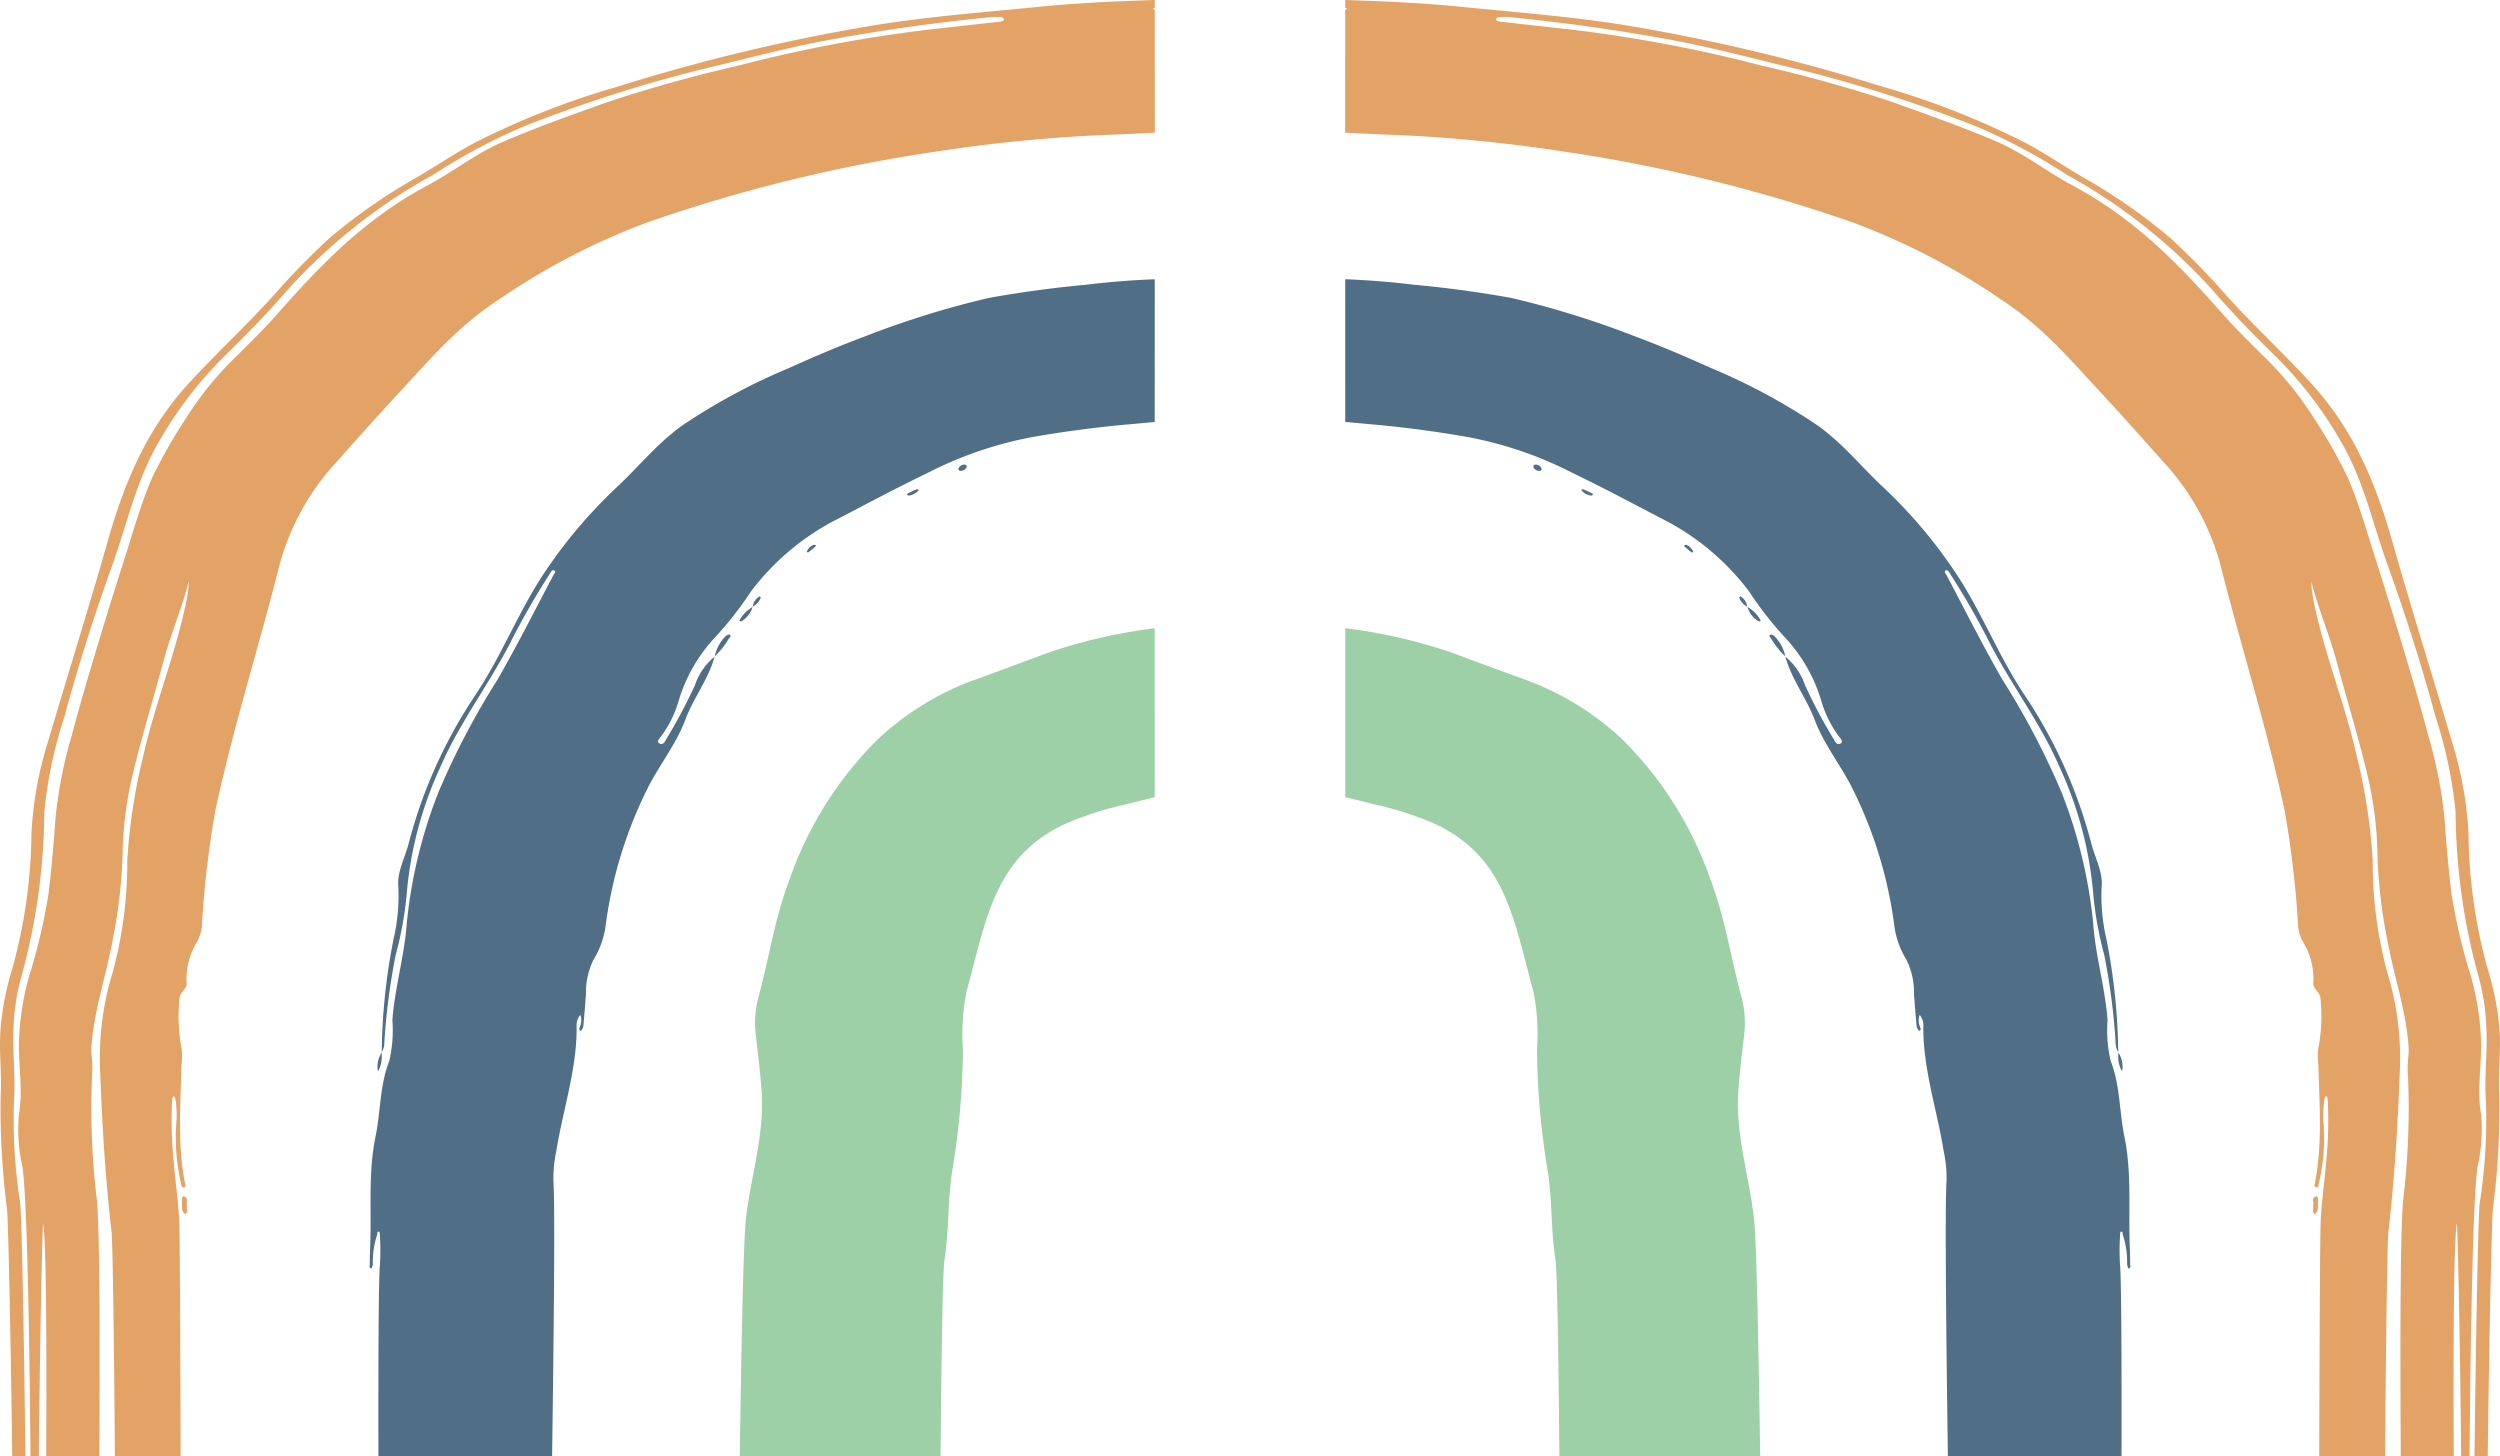
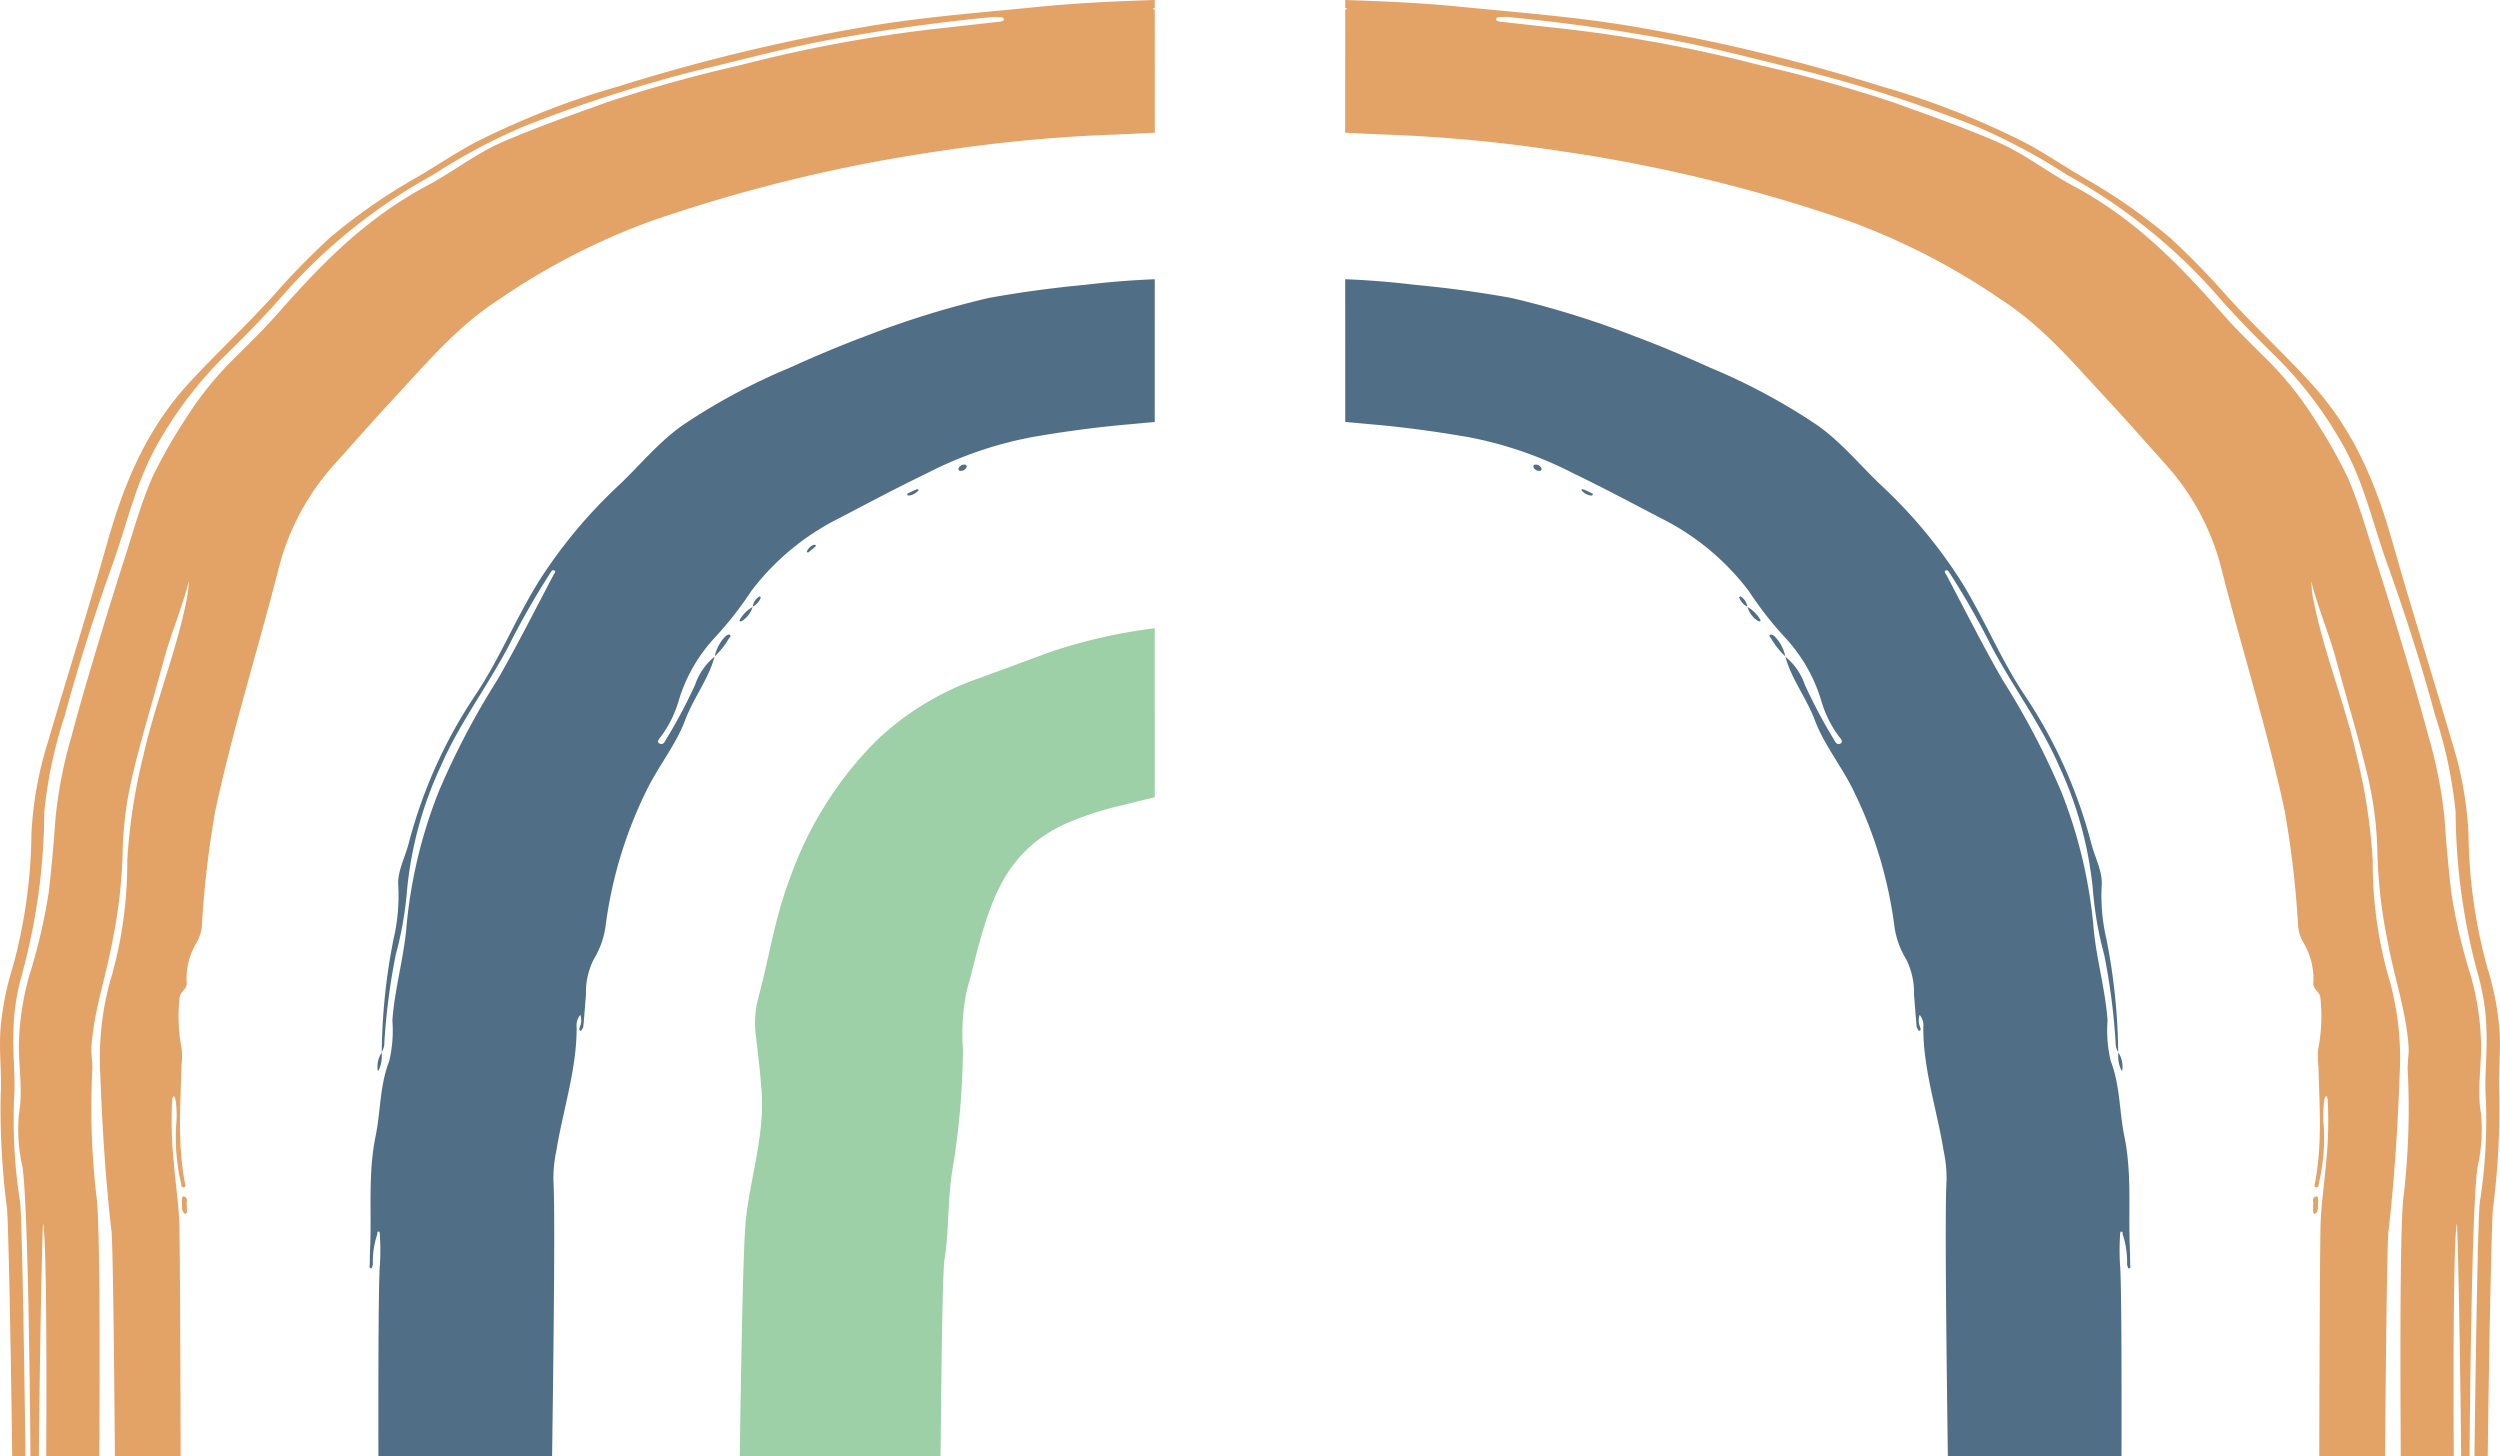
<svg xmlns="http://www.w3.org/2000/svg" id="Group_1900" data-name="Group 1900" width="225.101" height="131.11" viewBox="0 0 225.101 131.11">
  <defs>
    <clipPath id="clip-path">
      <rect id="Rectangle_163" data-name="Rectangle 163" width="225.101" height="131.11" fill="none" />
    </clipPath>
  </defs>
  <g id="Group_1899" data-name="Group 1899" transform="translate(0 0)" clip-path="url(#clip-path)">
-     <path id="Path_21163" data-name="Path 21163" d="M109.4,51.086a48.267,48.267,0,0,1,9.59,2.2q3.212,1.206,6.444,2.376a25.52,25.52,0,0,1,8.91,5.432,33.042,33.042,0,0,1,7.89,12.478c1.358,3.513,1.877,7.173,2.851,10.754a8.932,8.932,0,0,1,.229,3.426c-.2,1.65-.39,3.3-.514,4.949-.293,3.88.954,7.657,1.4,11.485.223,1.845.4,10.287.562,21.446h-18.08c-.089-9.688-.2-16.729-.354-17.7-.431-2.684-.269-5.4-.715-8.09a68.947,68.947,0,0,1-.947-10.854,19.4,19.4,0,0,0-.332-5.236c-.539-1.929-.979-3.876-1.572-5.794-1.154-3.716-2.788-7.18-7.321-9.268A29.279,29.279,0,0,0,112.235,67c-.943-.235-1.889-.481-2.832-.694Z" transform="translate(11.725 5.475)" fill="#9dd0a7" />
    <path id="Path_21164" data-name="Path 21164" d="M109.4.883c.066-.033.133-.071.2-.1-.066-.017-.134-.042-.2-.062V0c3.438.114,6.872.258,10.292.6,4.947.494,9.925.871,14.8,1.649a169.724,169.724,0,0,1,23.223,5.537,72.818,72.818,0,0,1,12.953,5.086c1.755.942,3.36,2.028,5.056,3.031a51.037,51.037,0,0,1,8,5.555,69.338,69.338,0,0,1,5.136,5.28c2.373,2.6,5.018,5.071,7.411,7.663,4.041,4.373,5.991,9.359,7.435,14.445,1.713,6.04,3.61,12.048,5.385,18.078a33.1,33.1,0,0,1,1.448,8.1,47.071,47.071,0,0,0,1.717,12.179,25.189,25.189,0,0,1,1.07,5.478c.147,1.99-.125,3.971-.013,5.951a70.216,70.216,0,0,1-.574,10.21c-.123,1.333-.351,12.683-.467,22.265h-1.194c.116-9.661.323-21.5.476-22.81a48.07,48.07,0,0,0,.554-9.267c-.159-2.131.153-4.248.045-6.377a19.873,19.873,0,0,0-.755-4.9,56.555,56.555,0,0,1-2.018-14.64,40.086,40.086,0,0,0-1.833-8.665c-1.239-4.6-2.707-9.173-4.332-13.7-1.326-3.7-2.116-7.534-4.206-11.075a35.709,35.709,0,0,0-5.748-7.5c-2.032-1.983-4-4-5.8-6.093A50.437,50.437,0,0,0,174.4,15.749a53.923,53.923,0,0,0-8.09-4.33A126.8,126.8,0,0,0,150.5,6.314c-3.895-.923-7.735-1.972-11.708-2.713q-7.261-1.345-14.7-2.065a2.355,2.355,0,0,0-.467-.01c-.248.024-.638-.045-.638.226,0,.175.353.195.577.22q2.717.311,5.438.606a127.641,127.641,0,0,1,17.771,3.3q6.087,1.385,11.9,3.312c3.145,1.134,6.318,2.245,9.336,3.542,2.517,1.081,4.518,2.7,6.869,3.961,5.825,3.116,9.79,7.343,13.616,11.678,1.1,1.24,2.313,2.427,3.508,3.62a29.827,29.827,0,0,1,4.588,5.608,46.615,46.615,0,0,1,3.088,5.415c1.02,2.379,1.7,4.836,2.481,7.269q1.378,4.313,2.673,8.639c.73,2.441,1.447,4.886,2.094,7.341a40.573,40.573,0,0,1,1.454,7.415c.156,2.239.352,4.477.617,6.709a51.09,51.09,0,0,0,1.746,7.472,24.359,24.359,0,0,1,.927,5.993c.048,2.153-.37,4.3,0,6.46a15.149,15.149,0,0,1-.316,4.76c-.413,2.766-.629,15.121-.721,26.031h-.755c-.081-9.374-.282-19.179-.374-20.945-.3,1.089-.339,11.744-.29,20.954H204.44c-.054-10.133-.058-21.326.267-23.484a68.29,68.29,0,0,0,.354-11.4c-.011-.651.128-1.3.086-1.953-.208-3.215-1.311-6.339-1.888-9.519a45.671,45.671,0,0,1-.916-7.8,32.95,32.95,0,0,0-.991-7.541c-.814-3.357-1.833-6.688-2.736-10.034-.641-2.366-1.642-4.672-2.236-7.052a10.539,10.539,0,0,0,.239,1.91c.954,4.67,2.824,9.2,3.866,13.866a51.65,51.65,0,0,1,1.43,9.385,37.818,37.818,0,0,0,1.339,10.164,26.219,26.219,0,0,1,1.094,8.968c-.176,4.772-.471,9.534-1.019,14.29-.109.916-.237,11.206-.3,20.2h-5.927c.025-9.4.063-19.5.127-21.113.071-1.755.347-3.505.484-5.262a36.969,36.969,0,0,0,.147-5.784,1,1,0,0,0-.135-.29.927.927,0,0,0-.152.3,9.282,9.282,0,0,0-.075,2.291,17.929,17.929,0,0,1-.444,5.341c-.017.123.017.354-.256.307-.2-.035-.107-.246-.082-.382.679-3.5.4-7.013.313-10.525a7.82,7.82,0,0,1-.023-1.527A15.421,15.421,0,0,0,197.2,89.8c-.07-.513-.7-.785-.628-1.292a6.4,6.4,0,0,0-.951-3.728,3.67,3.67,0,0,1-.416-1.315,89.118,89.118,0,0,0-1.21-10.433c-1.582-7.41-3.907-14.721-5.772-22.1a22.106,22.106,0,0,0-5.1-9.281c-1.847-2.075-3.69-4.151-5.593-6.2-2.773-2.984-5.338-6.058-9.109-8.506a61.491,61.491,0,0,0-13.483-6.976,141.778,141.778,0,0,0-26.476-6.414,136.292,136.292,0,0,0-14.838-1.418c-1.409-.045-2.819-.121-4.229-.193Z" transform="translate(11.724 0)" fill="#e3a266" />
    <path id="Path_21165" data-name="Path 21165" d="M200.031,80.625a1.17,1.17,0,0,0-.338-1.271c.092.345.185.693.338,1.271" transform="translate(21.401 8.504)" fill="#e3a266" />
    <path id="Path_21166" data-name="Path 21166" d="M184.959,39.306a.982.982,0,0,0,.087.247c.218.444.438.89.659,1.335a1.026,1.026,0,0,0,.155-.054q-.3-.764-.627-1.526a.629.629,0,0,0-.117-.141c-.184-.033-.172.064-.157.138" transform="translate(19.821 4.197)" fill="#e3a266" />
    <path id="Path_21167" data-name="Path 21167" d="M165.866,19.506q.457.38.965.725c.076.054.2.082.266-.1-.332-.228-.685-.484-1.06-.724-.1-.06-.266.017-.172.1" transform="translate(17.773 2.078)" fill="#e3a266" />
    <path id="Path_21168" data-name="Path 21168" d="M155.458,14.175a.3.3,0,0,0,.094-.11,4.839,4.839,0,0,0-1.7-.645,3.972,3.972,0,0,0,1.61.755" transform="translate(16.488 1.438)" fill="#e3a266" />
    <path id="Path_21169" data-name="Path 21169" d="M151.726,12.778a8.919,8.919,0,0,0,2.325.717,13.167,13.167,0,0,0-2.217-.907.61.61,0,0,0-.314-.034c-.121.148.092.185.206.224" transform="translate(16.234 1.344)" fill="#e3a266" />
    <path id="Path_21170" data-name="Path 21170" d="M141.794,9.911q3.489.968,6.987,1.919a.788.788,0,0,0,.7,0,2.109,2.109,0,0,0-.381-.19q-3.61-.972-7.239-1.93a2.574,2.574,0,0,0-.444-.035c-.027.2.226.194.374.236" transform="translate(15.156 1.037)" fill="#e3a266" />
    <path id="Path_21171" data-name="Path 21171" d="M137.508,8.807l1.729.405c.011-.044.047-.117.034-.125a4.447,4.447,0,0,0-1.847-.318.38.38,0,0,0,.083.038" transform="translate(14.728 0.939)" fill="#e3a266" />
    <path id="Path_21172" data-name="Path 21172" d="M130.5,7.573q3.546.478,7.005,1.233c.473.1.967.135,1.45.2a23.7,23.7,0,0,0-5.528-1.221,79.332,79.332,0,0,0-10.717-1.331c2.6.379,5.178.812,7.79,1.118" transform="translate(13.151 0.692)" fill="#e3a266" />
    <path id="Path_21173" data-name="Path 21173" d="M121.726,6.464c.372.014.744.014,1.116.014-.392-.084-.792-.153-1.195-.2s-.829-.272-1.26-.031a3.33,3.33,0,0,0,1.339.22" transform="translate(12.902 0.658)" fill="#e3a266" />
    <path id="Path_21174" data-name="Path 21174" d="M120.828,1.652c.273.023.632.052.7-.179.092-.313-.347-.246-.567-.266A72.95,72.95,0,0,0,110.768.869c3.4-.031,6.711.507,10.06.783" transform="translate(11.871 0.088)" fill="#e3a266" />
    <path id="Path_21175" data-name="Path 21175" d="M189.7,101.683c.022.245.047.492.07.738.327-.162.176-.413.178-.616,0-.287.179-.593-.1-.865-.048.246-.1.49-.146.742" transform="translate(20.33 10.818)" fill="#e3a266" />
    <path id="Path_21176" data-name="Path 21176" d="M186.238,42.225c.108.2.044.478.355.575.1.027.069-.184.03-.278-.087-.2-.2-.4-.31-.614-.235.12-.124.23-.075.318" transform="translate(19.951 4.491)" fill="#e3a266" />
    <path id="Path_21177" data-name="Path 21177" d="M163.4,17.975a8.4,8.4,0,0,0,.744.533c.1.061.267.009.165-.1-.22-.228-.494-.428-.688-.6-.314.01-.3.1-.221.158" transform="translate(17.506 1.909)" fill="#e3a266" />
    <path id="Path_21178" data-name="Path 21178" d="M200.021,98.5h.107l.04-2.227h-.107Z" transform="translate(21.436 10.318)" fill="#e3a266" />
    <path id="Path_21179" data-name="Path 21179" d="M200.32,83.633h.1l.03-1.537h-.1Z" transform="translate(21.468 8.798)" fill="#e3a266" />
    <path id="Path_21180" data-name="Path 21180" d="M188.556,97.881c-.033.348.11.731-.3,1.021-.283-.217-.081-.484-.153-.744.14-.28-.231-.714.3-.865.178-.048.175.381.154.588" transform="translate(20.159 10.426)" fill="#e3a266" />
    <path id="Path_21181" data-name="Path 21181" d="M109.4,22.708q3.134.123,6.233.5,4.4.407,8.72,1.185a82.635,82.635,0,0,1,11.272,3.511c2.285.855,4.508,1.807,6.688,2.792a55.1,55.1,0,0,1,9.658,5.2c2.243,1.622,3.8,3.582,5.692,5.372a44.269,44.269,0,0,1,7.055,8.421c2.157,3.4,3.57,7.023,5.817,10.41a43.774,43.774,0,0,1,6.041,13.412c.323,1.251,1.015,2.506.941,3.74a16.975,16.975,0,0,0,.406,4.791A54.758,54.758,0,0,1,179,92.286a1.472,1.472,0,0,1-.231-.8,58.372,58.372,0,0,0-1.032-7.966,31.9,31.9,0,0,1-1.008-5.733,33.946,33.946,0,0,0-3.056-11.257c-1.619-3.752-4.225-7.212-6.14-10.877a69.409,69.409,0,0,0-3.634-6.373c-.1-.145-.2-.421-.406-.357-.237.073-.018.306.06.451,1.656,3.128,3.236,6.279,5.011,9.37a69.924,69.924,0,0,1,5.307,10.1,43.8,43.8,0,0,1,2.887,11.98c.216,2.884,1.079,5.734,1.285,8.628a11.867,11.867,0,0,0,.283,3.65c.862,2.22.766,4.529,1.231,6.786.682,3.322.35,6.67.487,10.005q.032.767.033,1.535c0,.124.109.288-.151.359a1.1,1.1,0,0,1-.126-.393,7.765,7.765,0,0,0-.4-2.7c-.023-.086.061-.236-.172-.236a.483.483,0,0,0-.055.236,22.64,22.64,0,0,0-.012,2.727c.116,1.051.155,7.861.139,17.262H163.663c-.145-10.548-.278-22.338-.117-24.836a11.836,11.836,0,0,0-.259-2.63c-.6-3.721-1.857-7.384-1.835-11.161a1.476,1.476,0,0,0-.33-1.11,1.5,1.5,0,0,0,.037,1.082c.02.123.151.271-.089.365a1.1,1.1,0,0,1-.216-.375c-.093-.962-.159-1.926-.24-2.89a6.65,6.65,0,0,0-.7-3.179,7.751,7.751,0,0,1-1.084-3.118,38.8,38.8,0,0,0-3.883-12.511c-1.041-1.992-2.5-3.862-3.271-5.926-.722-1.94-2.115-3.709-2.639-5.694a5.632,5.632,0,0,1,1.756,2.543,47.283,47.283,0,0,0,2.571,4.847c.115.192.255.561.559.455.4-.14.09-.471-.065-.659a10.141,10.141,0,0,1-1.585-3.194,14.4,14.4,0,0,0-3.2-5.647A31.831,31.831,0,0,1,145.75,50.8a22.542,22.542,0,0,0-7.971-6.6c-2.589-1.35-5.159-2.727-7.823-4.006a34.574,34.574,0,0,0-9.46-3.266q-4.087-.721-8.265-1.115c-.939-.079-1.884-.174-2.828-.254Z" transform="translate(11.724 2.434)" fill="#506e86" />
    <path id="Path_21182" data-name="Path 21182" d="M172.567,96.871a1.253,1.253,0,0,0,.079.236.852.852,0,0,0,.133-.26c.022-.226.014-.453.022-.869-.3-1.66-.075-3.544-.682-5.373a1.794,1.794,0,0,0-.235-.368,1.122,1.122,0,0,0-.093.384q.377,3.126.776,6.25" transform="translate(18.411 9.671)" fill="#506e86" />
    <path id="Path_21183" data-name="Path 21183" d="M142.376,32.493a13.645,13.645,0,0,0,1.213.633c.112.052.231-.075.133-.137-.378-.235-.783-.446-1.1-.622-.266-.013-.358.061-.246.126" transform="translate(15.253 3.469)" fill="#506e86" />
    <path id="Path_21184" data-name="Path 21184" d="M145.2,53.386l.008.021-.02-.014Z" transform="translate(15.559 5.721)" fill="#506e86" />
    <path id="Path_21185" data-name="Path 21185" d="M172.27,85.578v-.025l.011.019Z" transform="translate(18.462 9.169)" fill="#506e86" />
    <path id="Path_21186" data-name="Path 21186" d="M144.022,51.6a.673.673,0,0,1,.413.244,3.568,3.568,0,0,1,.889,1.719,7,7,0,0,1-1.272-1.6c-.08-.106-.277-.262-.03-.361" transform="translate(15.422 5.53)" fill="#506e86" />
    <path id="Path_21187" data-name="Path 21187" d="M145.2,53.387l-.012.007v-.018Z" transform="translate(15.559 5.72)" fill="#506e86" />
    <path id="Path_21188" data-name="Path 21188" d="M143.278,50.539c.056.089-.1.155-.2.094a2.271,2.271,0,0,1-.965-1.27,3.044,3.044,0,0,1,1.169,1.176" transform="translate(15.23 5.29)" fill="#506e86" />
    <path id="Path_21189" data-name="Path 21189" d="M142.112,49.364c-.008,0-.012-.009-.02-.012l.012-.006Z" transform="translate(15.228 5.288)" fill="#506e86" />
    <path id="Path_21190" data-name="Path 21190" d="M124.9,37.785a.557.557,0,0,1,.539.357c.018.132-.052.224-.241.206a.561.561,0,0,1-.478-.314c-.051-.117-.007-.244.18-.248" transform="translate(13.363 4.049)" fill="#506e86" />
-     <path id="Path_21191" data-name="Path 21191" d="M172.269,85.577l.012-.007V85.6Z" transform="translate(18.462 9.17)" fill="#506e86" />
    <path id="Path_21192" data-name="Path 21192" d="M172.635,87.2a.334.334,0,0,1-.077.013,2.823,2.823,0,0,1-.279-1.56v-.058a2.412,2.412,0,0,1,.357,1.6" transform="translate(18.461 9.173)" fill="#506e86" />
    <path id="Path_21193" data-name="Path 21193" d="M128.635,39.91c-.081-.1.066-.149.178-.1.291.12.567.261.819.38.014.158-.086.188-.2.162a1.317,1.317,0,0,1-.793-.44" transform="translate(13.783 4.264)" fill="#506e86" />
-     <path id="Path_21194" data-name="Path 21194" d="M137.181,44.313a1.213,1.213,0,0,1,.6.6c.01.027-.07.07-.109.105-.23-.187-.478-.364-.682-.566-.079-.078.022-.155.194-.135" transform="translate(14.678 4.749)" fill="#506e86" />
    <path id="Path_21195" data-name="Path 21195" d="M142.1,49.346l-.012.007v-.017Z" transform="translate(15.228 5.287)" fill="#506e86" />
    <path id="Path_21196" data-name="Path 21196" d="M141.441,48.609c-.011-.029.064-.074.1-.112a1.188,1.188,0,0,1,.616.929,1.548,1.548,0,0,1-.717-.817" transform="translate(15.158 5.197)" fill="#506e86" />
    <path id="Path_21197" data-name="Path 21197" d="M97.526,66.312c-.943.214-1.889.458-2.832.694A29.19,29.19,0,0,0,89.482,68.7c-4.533,2.087-6.167,5.551-7.321,9.267-.593,1.919-1.033,3.866-1.572,5.795a19.4,19.4,0,0,0-.332,5.235,68.959,68.959,0,0,1-.947,10.855c-.446,2.687-.285,5.406-.715,8.09-.157.968-.266,8.01-.354,17.7H60.161c.163-11.159.34-19.6.562-21.446.447-3.826,1.7-7.605,1.4-11.485-.124-1.65-.317-3.3-.514-4.948a8.932,8.932,0,0,1,.229-3.426c.974-3.581,1.492-7.241,2.851-10.754A33.042,33.042,0,0,1,72.581,61.1a25.5,25.5,0,0,1,8.91-5.432c2.153-.785,4.3-1.572,6.444-2.377a48.343,48.343,0,0,1,9.59-2.2Z" transform="translate(6.447 5.475)" fill="#9dd0a7" />
    <path id="Path_21198" data-name="Path 21198" d="M103.98,11.945c-1.409.072-2.82.147-4.229.193a136.292,136.292,0,0,0-14.838,1.418A141.865,141.865,0,0,0,58.436,19.97a61.491,61.491,0,0,0-13.483,6.976c-3.771,2.448-6.335,5.523-9.109,8.507-1.9,2.047-3.747,4.123-5.592,6.2a22.106,22.106,0,0,0-5.1,9.283c-1.863,7.374-4.19,14.685-5.772,22.095a88.907,88.907,0,0,0-1.209,10.433,3.714,3.714,0,0,1-.416,1.315,6.392,6.392,0,0,0-.952,3.728c.074.507-.557.779-.628,1.292a15.416,15.416,0,0,0,.186,4.664,7.817,7.817,0,0,1-.023,1.527c-.084,3.512-.365,7.026.313,10.525.025.136.121.348-.082.383-.272.047-.238-.185-.256-.308a17.962,17.962,0,0,1-.444-5.341,9.275,9.275,0,0,0-.075-2.29.921.921,0,0,0-.152-.3,1,1,0,0,0-.135.291,36.837,36.837,0,0,0,.148,5.784c.136,1.756.412,3.506.483,5.262.065,1.613.1,11.715.127,21.111H10.343c-.06-9-.188-19.287-.3-20.2-.547-4.756-.841-9.518-1.019-14.289a26.212,26.212,0,0,1,1.094-8.968A37.738,37.738,0,0,0,11.46,77.485,51.642,51.642,0,0,1,12.892,68.1c1.041-4.662,2.911-9.2,3.865-13.867A10.54,10.54,0,0,0,17,52.324c-.595,2.38-1.6,4.686-2.236,7.053-.9,3.346-1.922,6.676-2.736,10.034a32.934,32.934,0,0,0-.991,7.54,45.655,45.655,0,0,1-.916,7.8c-.576,3.181-1.68,6.305-1.888,9.519-.042.649.1,1.3.086,1.953a68.528,68.528,0,0,0,.354,11.4c.326,2.159.321,13.352.267,23.484H4.163c.05-9.211.007-19.865-.29-20.954-.092,1.766-.293,11.572-.374,20.945H2.744c-.092-10.91-.308-23.265-.721-26.031a15.142,15.142,0,0,1-.316-4.759c.371-2.159-.047-4.308,0-6.461a24.412,24.412,0,0,1,.927-5.993,51.193,51.193,0,0,0,1.747-7.471c.264-2.233.459-4.472.616-6.711A40.592,40.592,0,0,1,6.45,66.261c.647-2.455,1.364-4.9,2.094-7.341q1.294-4.326,2.674-8.639c.782-2.431,1.46-4.889,2.48-7.269A46.78,46.78,0,0,1,16.786,37.6a29.863,29.863,0,0,1,4.588-5.608c1.195-1.194,2.411-2.379,3.508-3.62,3.826-4.336,7.791-8.563,13.616-11.678,2.351-1.257,4.352-2.881,6.869-3.96,3.018-1.3,6.19-2.409,9.336-3.543q5.806-1.923,11.9-3.31a127.465,127.465,0,0,1,17.772-3.3q2.72-.3,5.437-.606c.224-.024.577-.045.577-.219,0-.272-.39-.2-.638-.227a2.442,2.442,0,0,0-.467.011q-7.427.717-14.7,2.065c-3.974.74-7.813,1.788-11.708,2.713A126.614,126.614,0,0,0,47.07,11.419a53.723,53.723,0,0,0-8.09,4.33A50.411,50.411,0,0,0,25.912,26.078c-1.8,2.093-3.77,4.11-5.8,6.093a35.643,35.643,0,0,0-5.747,7.5c-2.091,3.54-2.881,7.369-4.207,11.074-1.624,4.533-3.092,9.1-4.332,13.706A40.078,40.078,0,0,0,3.99,73.113a56.541,56.541,0,0,1-2.018,14.64,19.873,19.873,0,0,0-.755,4.9c-.107,2.13.2,4.246.045,6.377a48.086,48.086,0,0,0,.554,9.268c.153,1.3.36,13.148.476,22.809H1.1c-.116-9.583-.344-20.931-.467-22.265a70.2,70.2,0,0,1-.574-10.21c.112-1.98-.159-3.961-.013-5.951A25.123,25.123,0,0,1,1.115,87.2,47.165,47.165,0,0,0,2.832,75.027a33.1,33.1,0,0,1,1.447-8.1c1.775-6.03,3.672-12.038,5.386-18.078C11.108,43.761,13.058,38.774,17.1,34.4c2.394-2.591,5.039-5.058,7.411-7.663a69.33,69.33,0,0,1,5.136-5.28,51.11,51.11,0,0,1,8-5.555c1.7-1,3.3-2.089,5.056-3.031A72.793,72.793,0,0,1,55.66,7.787,169.484,169.484,0,0,1,78.882,2.25c4.874-.778,9.852-1.156,14.8-1.65C97.1.258,100.535.115,103.973,0V.72c-.066.02-.134.045-.2.063.068.029.134.068.2.1Z" transform="translate(0 0)" fill="#e3a266" />
    <path id="Path_21199" data-name="Path 21199" d="M3.658,79.353a1.171,1.171,0,0,0-.338,1.271c.153-.578.246-.924.338-1.271" transform="translate(0.348 8.504)" fill="#e3a266" />
    <path id="Path_21200" data-name="Path 21200" d="M18.283,39.168a.606.606,0,0,0-.117.141q-.322.761-.626,1.526a1.012,1.012,0,0,0,.154.054c.22-.445.442-.892.659-1.335a.94.94,0,0,0,.087-.247c.014-.075.028-.172-.157-.138" transform="translate(1.88 4.197)" fill="#e3a266" />
    <path id="Path_21201" data-name="Path 21201" d="M37.4,19.407c-.374.24-.727.5-1.06.724.066.18.189.153.266.1q.508-.344.965-.724c.094-.083-.072-.159-.172-.1" transform="translate(3.894 2.077)" fill="#e3a266" />
    <path id="Path_21202" data-name="Path 21202" d="M49.629,13.42a4.814,4.814,0,0,0-1.7.647.307.307,0,0,0,.093.109,3.958,3.958,0,0,0,1.61-.755" transform="translate(5.136 1.438)" fill="#e3a266" />
    <path id="Path_21203" data-name="Path 21203" d="M52.041,12.554a.621.621,0,0,0-.314.034,13.18,13.18,0,0,0-2.218.907,8.885,8.885,0,0,0,2.326-.717c.114-.039.326-.075.206-.224" transform="translate(5.306 1.344)" fill="#e3a266" />
    <path id="Path_21204" data-name="Path 21204" d="M62.672,9.675a2.574,2.574,0,0,0-.444.035q-3.629.958-7.239,1.93a2.11,2.11,0,0,0-.381.19.792.792,0,0,0,.7,0q3.5-.952,6.987-1.919c.148-.043.4-.035.374-.236" transform="translate(5.852 1.037)" fill="#e3a266" />
    <path id="Path_21205" data-name="Path 21205" d="M66.066,8.769a4.447,4.447,0,0,0-1.847.318c-.012.008.023.081.034.125l1.729-.405a.334.334,0,0,0,.083-.038" transform="translate(6.882 0.939)" fill="#e3a266" />
    <path id="Path_21206" data-name="Path 21206" d="M82.172,6.455A79.31,79.31,0,0,0,71.455,7.786a23.7,23.7,0,0,0-5.528,1.221c.484-.064.978-.105,1.45-.2q3.454-.756,7.005-1.234c2.612-.307,5.195-.74,7.79-1.118" transform="translate(7.065 0.692)" fill="#e3a266" />
    <path id="Path_21207" data-name="Path 21207" d="M83.163,6.243c-.431-.241-.846-.008-1.26.031s-.8.12-1.195.2c.372,0,.744,0,1.116-.016a3.292,3.292,0,0,0,1.339-.22" transform="translate(8.649 0.658)" fill="#e3a266" />
-     <path id="Path_21208" data-name="Path 21208" d="M93.587.869A72.781,72.781,0,0,0,83.4,1.208c-.22.019-.659-.049-.567.266.066.23.424.2.7.178,3.349-.276,6.661-.814,10.06-.783" transform="translate(8.875 0.088)" fill="#e3a266" />
-     <path id="Path_21209" data-name="Path 21209" d="M13.5,100.941c-.28.271-.1.577-.1.864,0,.2-.147.454.178.616.024-.246.048-.493.07-.737-.049-.251-.1-.5-.146-.742" transform="translate(1.429 10.818)" fill="#e3a266" />
    <path id="Path_21210" data-name="Path 21210" d="M17.047,41.906c-.109.213-.223.411-.31.614-.039.094-.074.306.031.278.31-.1.246-.376.354-.575.049-.086.159-.2-.075-.318" transform="translate(1.79 4.491)" fill="#e3a266" />
    <path id="Path_21211" data-name="Path 21211" d="M39.791,17.818c-.194.166-.467.368-.689.6-.1.1.069.155.165.1a8.492,8.492,0,0,0,.745-.533c.076-.061.093-.148-.221-.158" transform="translate(4.187 1.91)" fill="#e3a266" />
    <path id="Path_21212" data-name="Path 21212" d="M3.266,96.278H3.158L3.2,98.5h.107Z" transform="translate(0.338 10.318)" fill="#e3a266" />
    <path id="Path_21213" data-name="Path 21213" d="M2.974,82.1h-.1l.031,1.537H3Z" transform="translate(0.308 8.798)" fill="#e3a266" />
    <path id="Path_21214" data-name="Path 21214" d="M14.956,97.294c.527.149.156.585.3.864-.072.26.131.527-.153.745-.409-.291-.265-.673-.3-1.021-.021-.207-.025-.636.154-.588" transform="translate(1.585 10.426)" fill="#e3a266" />
    <path id="Path_21215" data-name="Path 21215" d="M100.751,35.564c-.943.08-1.889.175-2.828.254q-4.172.394-8.265,1.115A34.574,34.574,0,0,0,80.2,40.2c-2.664,1.279-5.235,2.656-7.823,4.006a22.542,22.542,0,0,0-7.97,6.6,31.761,31.761,0,0,1-3.327,4.237,14.4,14.4,0,0,0-3.2,5.647,10.141,10.141,0,0,1-1.585,3.194c-.155.188-.469.519-.065.66.3.105.444-.265.559-.456a47.164,47.164,0,0,0,2.571-4.847,5.624,5.624,0,0,1,1.756-2.542c-.525,1.984-1.918,3.753-2.639,5.694-.766,2.063-2.23,3.933-3.271,5.924a38.794,38.794,0,0,0-3.883,12.511,7.762,7.762,0,0,1-1.084,3.118,6.664,6.664,0,0,0-.7,3.179c-.08.963-.146,1.928-.239,2.89a1.1,1.1,0,0,1-.216.375c-.239-.094-.109-.242-.09-.365a1.49,1.49,0,0,0,.038-1.082,1.481,1.481,0,0,0-.331,1.11c.023,3.779-1.232,7.44-1.833,11.161a11.772,11.772,0,0,0-.259,2.63c.161,2.5.028,14.288-.117,24.836H30.852c-.015-9.4.023-16.211.14-17.262a22.643,22.643,0,0,0-.012-2.727.483.483,0,0,0-.055-.236c-.233,0-.148.149-.172.236a7.765,7.765,0,0,0-.4,2.7,1.1,1.1,0,0,1-.126.393c-.259-.071-.151-.235-.151-.359q0-.767.033-1.535c.137-3.336-.195-6.684.487-10.005.465-2.256.369-4.566,1.231-6.786a11.867,11.867,0,0,0,.283-3.65c.206-2.894,1.07-5.744,1.285-8.627a43.753,43.753,0,0,1,2.887-11.981,69.925,69.925,0,0,1,5.307-10.1c1.775-3.091,3.355-6.242,5.011-9.369.078-.146.3-.379.06-.452-.21-.064-.309.211-.406.357a69.406,69.406,0,0,0-3.634,6.373c-1.915,3.665-4.523,7.125-6.14,10.877a33.946,33.946,0,0,0-3.056,11.257,31.907,31.907,0,0,1-1.008,5.733,58.393,58.393,0,0,0-1.032,7.966,1.472,1.472,0,0,1-.231.8,54.757,54.757,0,0,1,1.078-10.24,16.972,16.972,0,0,0,.406-4.791c-.075-1.234.618-2.489.941-3.74A43.748,43.748,0,0,1,39.618,60.1c2.248-3.387,3.66-7.005,5.817-10.41a44.269,44.269,0,0,1,7.055-8.421c1.894-1.79,3.449-3.75,5.692-5.372a55.105,55.105,0,0,1,9.658-5.2c2.18-.985,4.4-1.938,6.687-2.792A82.7,82.7,0,0,1,85.8,24.394q4.308-.776,8.72-1.185,3.094-.377,6.233-.5Z" transform="translate(3.22 2.434)" fill="#506e86" />
    <path id="Path_21216" data-name="Path 21216" d="M31.619,90.621a1.109,1.109,0,0,0-.093-.385,1.849,1.849,0,0,0-.234.368c-.608,1.83-.385,3.713-.683,5.374.009.416,0,.643.023.869a.832.832,0,0,0,.132.259,1.084,1.084,0,0,0,.079-.235q.4-3.126.776-6.25" transform="translate(3.28 9.67)" fill="#506e86" />
    <path id="Path_21217" data-name="Path 21217" d="M60.829,32.367c-.317.177-.723.388-1.1.623-.1.062.021.188.133.137q.631-.292,1.213-.634c.112-.065.02-.14-.246-.126" transform="translate(6.397 3.469)" fill="#506e86" />
    <path id="Path_21218" data-name="Path 21218" d="M58.128,53.392l-.02.014.008-.021Z" transform="translate(6.227 5.721)" fill="#506e86" />
    <path id="Path_21219" data-name="Path 21219" d="M31.032,85.572l.012-.019v.025Z" transform="translate(3.326 9.169)" fill="#506e86" />
    <path id="Path_21220" data-name="Path 21220" d="M59.4,51.963a7,7,0,0,1-1.272,1.6,3.567,3.567,0,0,1,.889-1.719.671.671,0,0,1,.413-.244c.247.1.05.255-.03.361" transform="translate(6.229 5.53)" fill="#506e86" />
    <path id="Path_21221" data-name="Path 21221" d="M58.128,53.376v.018l-.012-.007Z" transform="translate(6.228 5.72)" fill="#506e86" />
    <path id="Path_21222" data-name="Path 21222" d="M61.317,49.363a2.271,2.271,0,0,1-.965,1.27c-.1.061-.26-.006-.2-.094a3.044,3.044,0,0,1,1.169-1.176" transform="translate(6.445 5.29)" fill="#506e86" />
    <path id="Path_21223" data-name="Path 21223" d="M61.21,49.346l.012.006c-.008,0-.012.012-.02.012Z" transform="translate(6.559 5.288)" fill="#506e86" />
    <path id="Path_21224" data-name="Path 21224" d="M78.669,38.033a.563.563,0,0,1-.478.314c-.189.018-.258-.075-.241-.206a.558.558,0,0,1,.539-.357c.187,0,.233.131.18.248" transform="translate(8.353 4.049)" fill="#506e86" />
    <path id="Path_21225" data-name="Path 21225" d="M31.032,85.6v-.027l.012.007Z" transform="translate(3.326 9.17)" fill="#506e86" />
    <path id="Path_21226" data-name="Path 21226" d="M31.072,85.594v.058a2.824,2.824,0,0,1-.278,1.56.343.343,0,0,1-.079-.013,2.423,2.423,0,0,1,.357-1.6" transform="translate(3.289 9.173)" fill="#506e86" />
    <path id="Path_21227" data-name="Path 21227" d="M73.983,40.349c-.118.025-.219,0-.2-.162.252-.118.528-.26.819-.38.112-.049.259,0,.178.1a1.328,1.328,0,0,1-.793.44" transform="translate(7.907 4.264)" fill="#506e86" />
    <path id="Path_21228" data-name="Path 21228" d="M66.4,44.448c-.2.2-.452.379-.683.566-.039-.035-.117-.079-.107-.105a1.2,1.2,0,0,1,.6-.6c.172-.02.271.058.194.135" transform="translate(7.032 4.749)" fill="#506e86" />
    <path id="Path_21229" data-name="Path 21229" d="M61.221,49.336v.017l-.012-.007Z" transform="translate(6.56 5.287)" fill="#506e86" />
    <path id="Path_21230" data-name="Path 21230" d="M61.224,49.426a1.186,1.186,0,0,1,.616-.928c.037.037.113.083.1.111a1.548,1.548,0,0,1-.717.817" transform="translate(6.561 5.197)" fill="#506e86" />
  </g>
</svg>